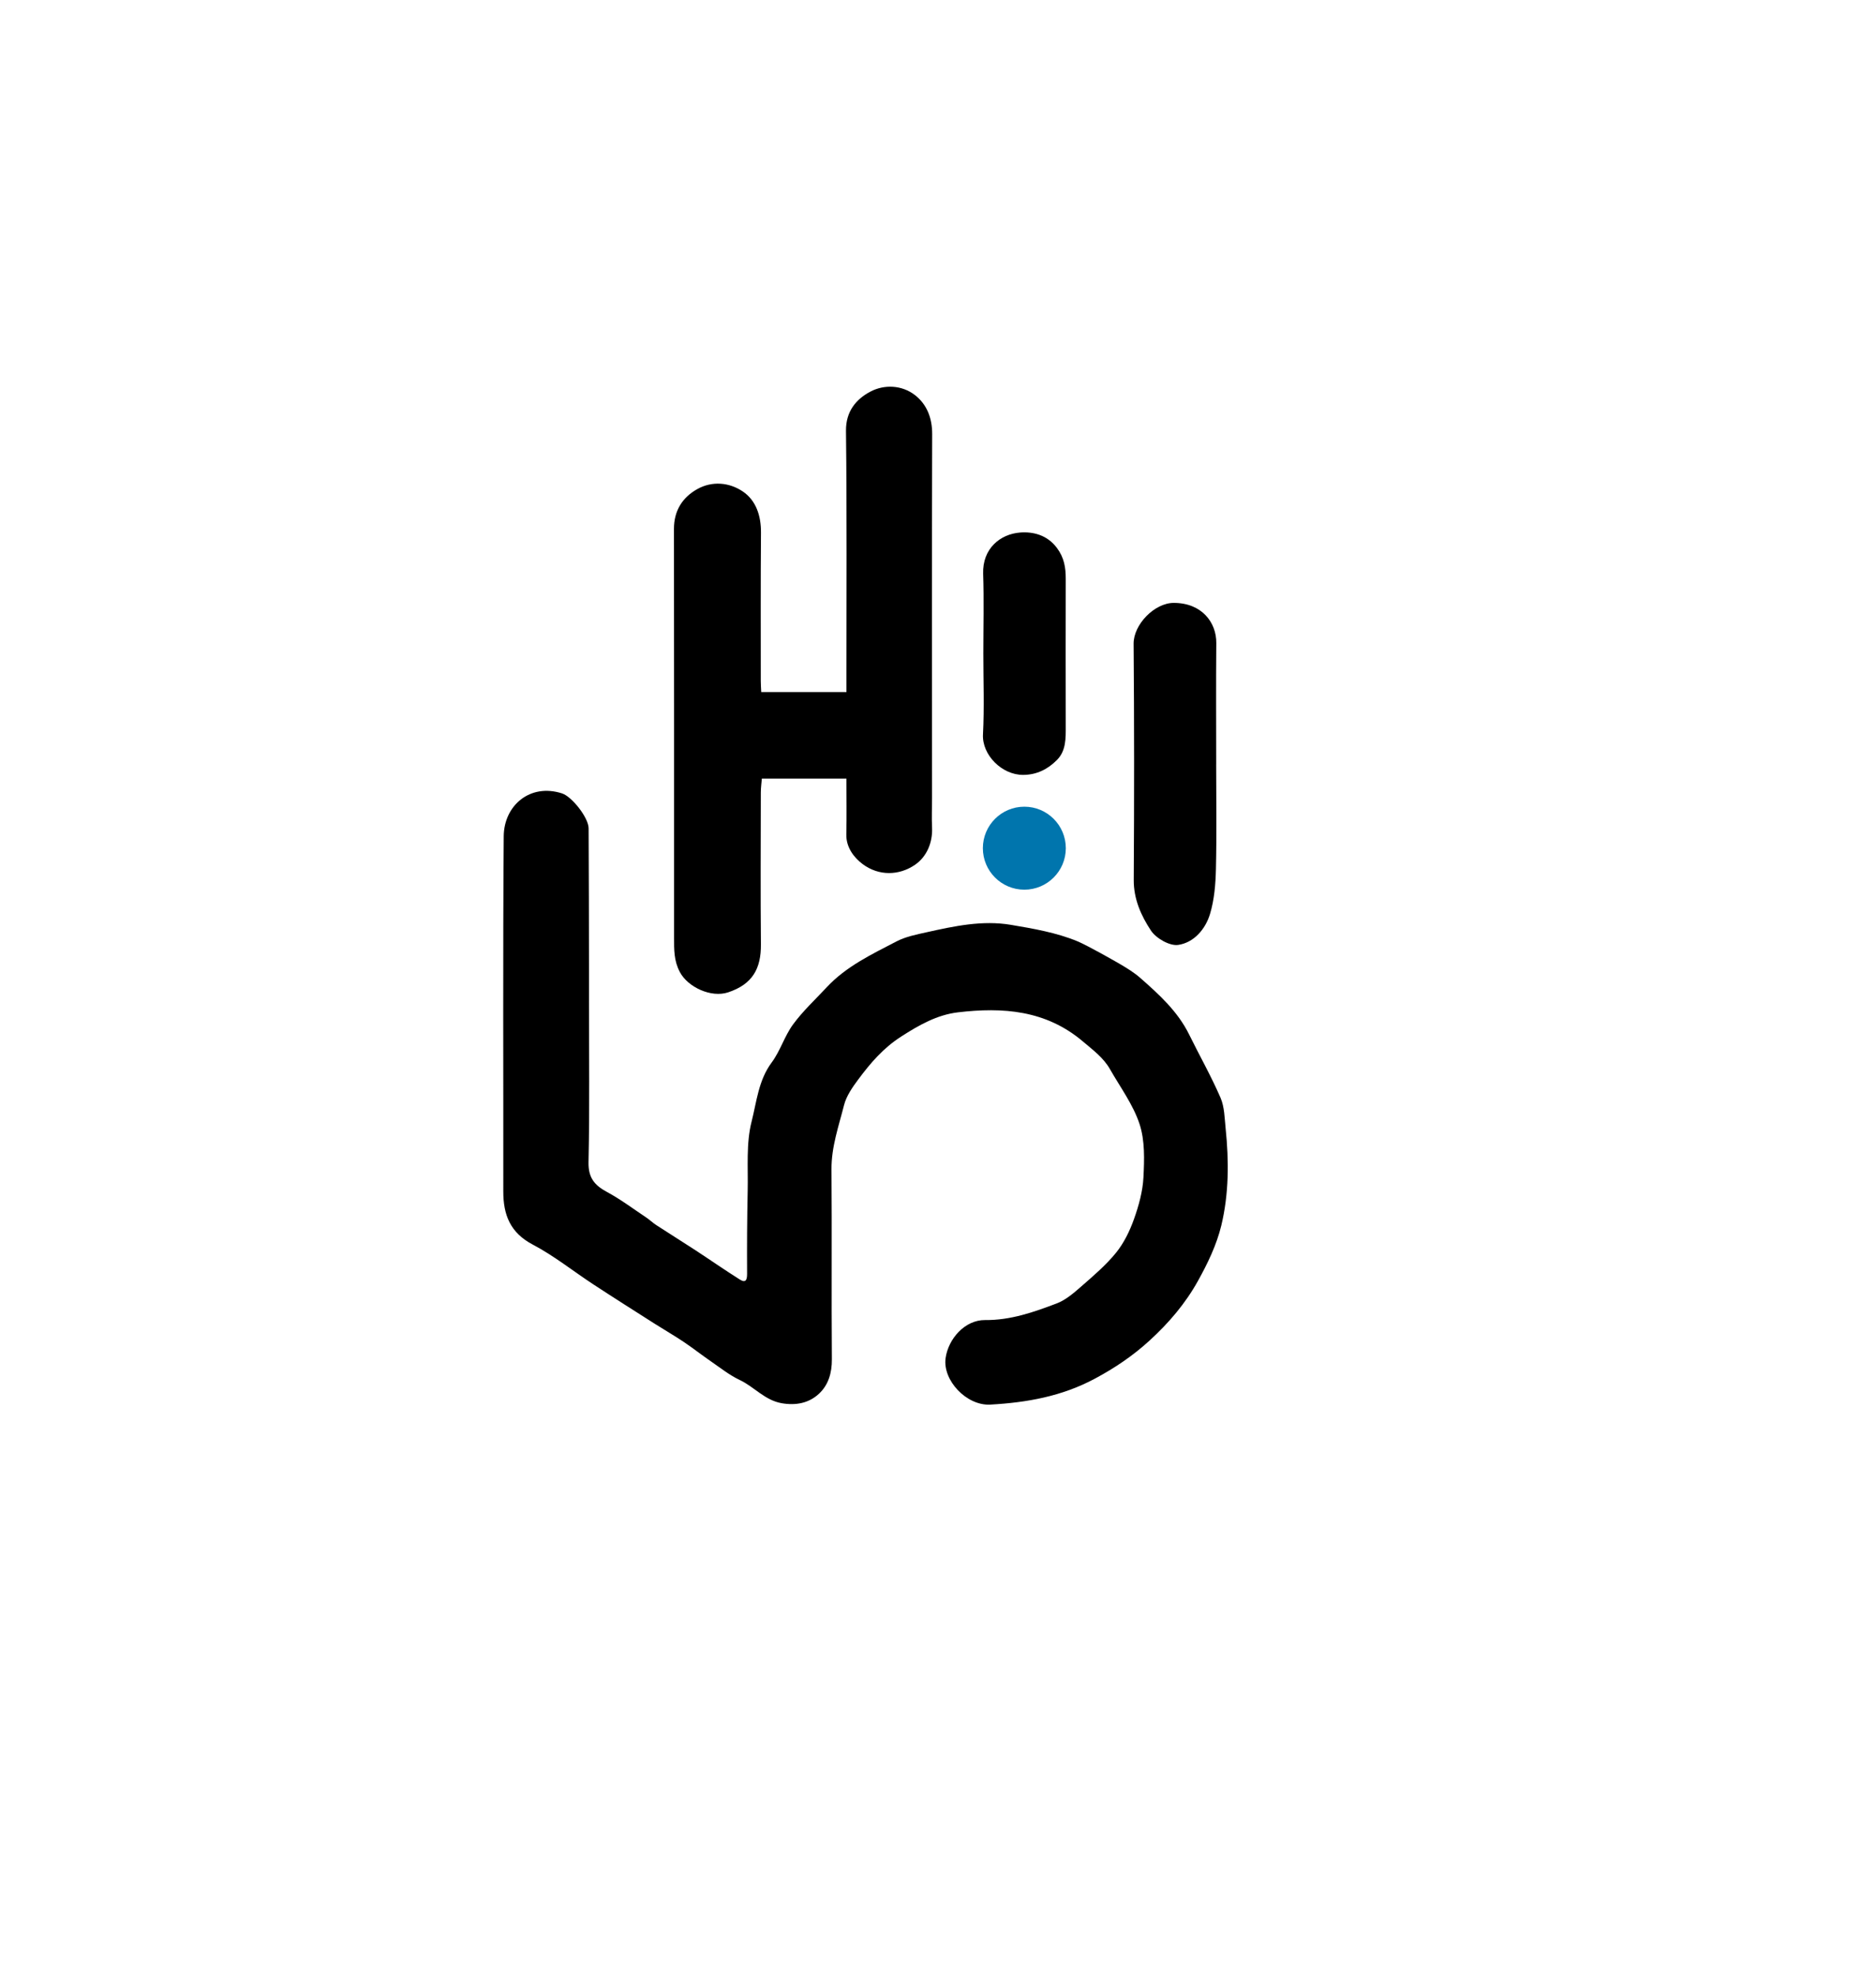
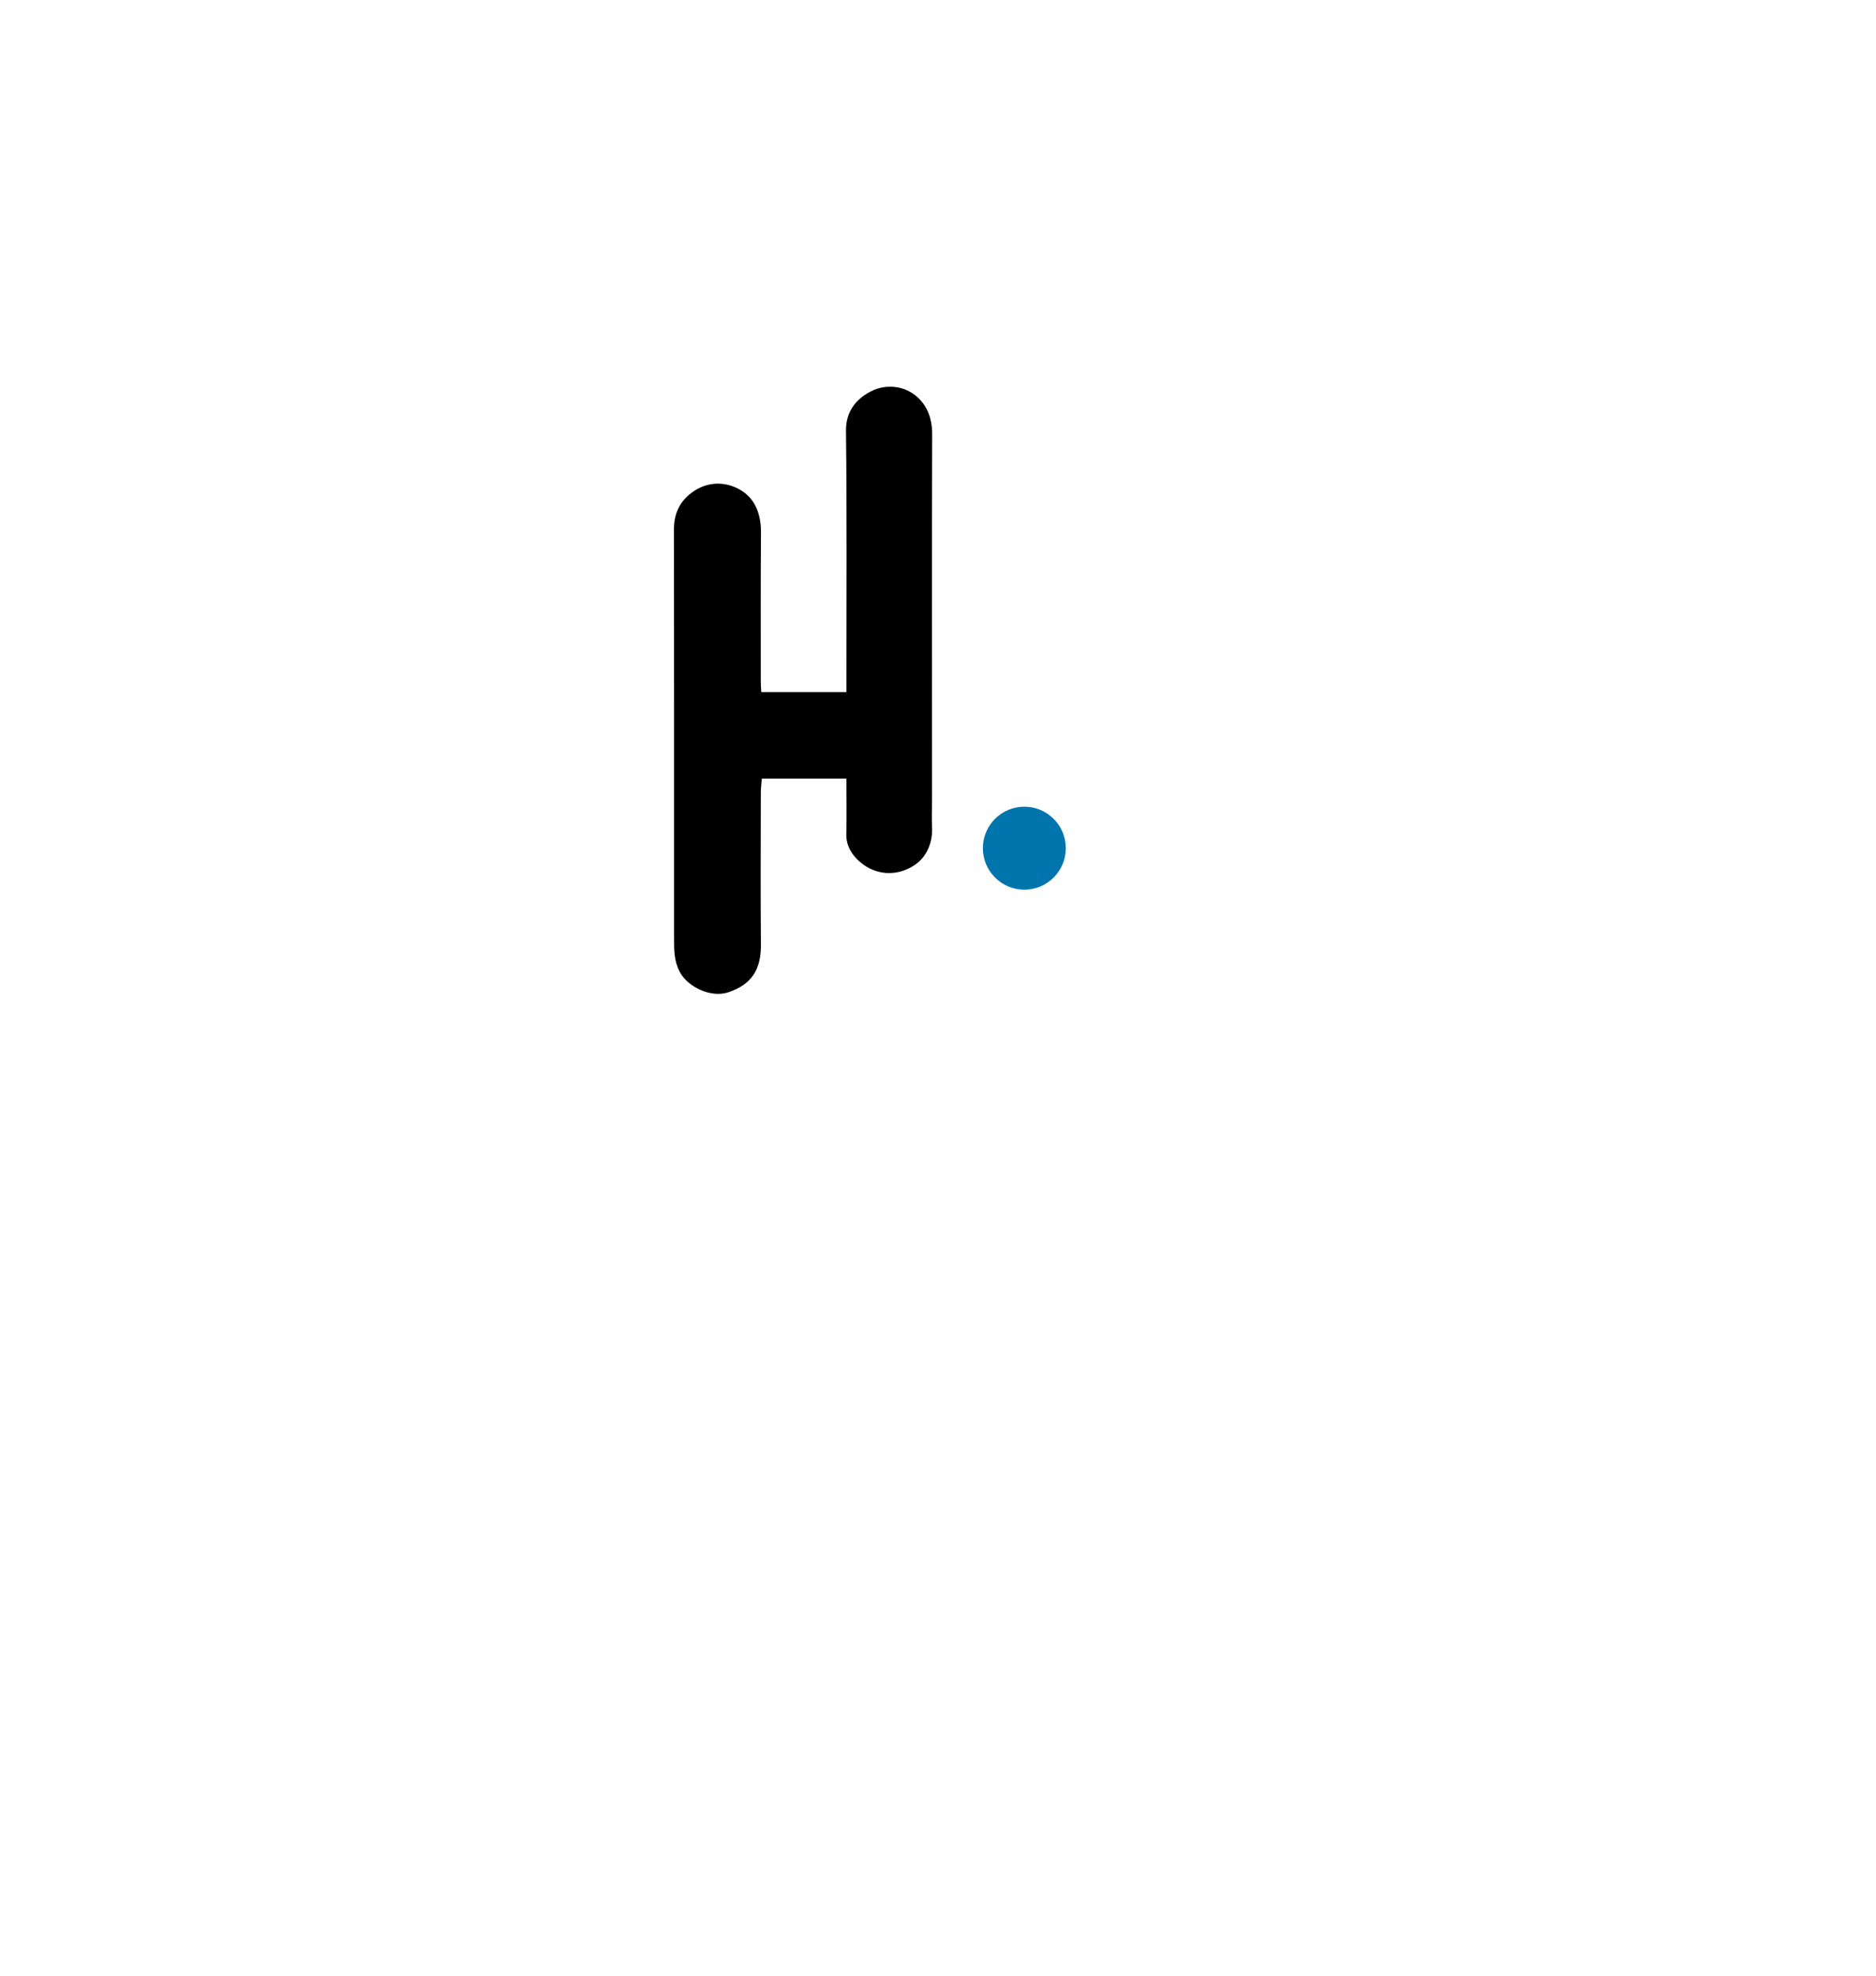
<svg xmlns="http://www.w3.org/2000/svg" data-bbox="271.31 208.395 390.635 548.551" viewBox="0 0 1011.44 1064.8" data-type="color">
  <g>
-     <path d="M317.54 539.05c0 29.06.39 58.14-.24 87.19-.18 8.45 3.22 12.48 9.98 16.12 7.38 3.98 14.16 9.09 21.17 13.76 1.87 1.25 3.5 2.85 5.38 4.07 7 4.56 14.1 8.97 21.1 13.54 8.01 5.23 15.86 10.71 23.95 15.8 3.09 1.94 3.93.33 3.91-3.06-.08-14.93-.01-29.86.32-44.79.28-12.49-.91-25.46 2.12-37.31 2.71-10.62 3.69-22.23 10.8-31.78 4.66-6.26 6.94-14.28 11.57-20.58 5.3-7.21 11.99-13.4 18.12-19.98 10.52-11.28 24.28-17.77 37.62-24.71 4.96-2.58 10.76-3.71 16.31-4.95 14.93-3.32 30.03-6.57 45.35-3.99 12.11 2.04 24.52 4.18 35.76 8.81 5.57 2.29 20.95 11.08 22.71 12.11 3.95 2.31 7.95 4.74 11.37 7.75 10.13 8.91 20.13 17.97 26.26 30.4 5.61 11.38 11.89 22.46 16.93 34.08 2.17 5 2.19 11 2.77 16.59 1.81 17.55 1.78 35.24-2.35 52.33-2.51 10.39-7.37 20.47-12.61 29.88-6.74 12.11-15.66 22.58-26.09 32.11-9.04 8.25-18.69 14.73-29.39 20.47-17.78 9.54-36.67 12.91-56.45 14.01-12.75.71-25.7-13-24.1-24.96 1.4-10.41 10.37-20.72 21.32-20.6 13.71.14 26.23-4.27 38.62-8.97 4.94-1.88 9.31-5.73 13.4-9.3 6.5-5.69 13.19-11.37 18.59-18.04 4.24-5.24 7.37-11.7 9.65-18.1 2.57-7.22 4.72-14.93 5.1-22.52.49-9.56.82-19.82-2.1-28.69-3.45-10.47-10.38-19.81-15.94-29.56-3.53-6.21-9.1-10.27-14.52-14.88-20.02-17.01-43.33-18.62-67.49-15.76-11.12 1.32-20.85 6.78-30.61 13.07-9.75 6.28-16.55 14.31-23.08 23.07-3.16 4.23-6.44 8.93-7.7 13.91-2.88 11.36-6.84 22.49-6.75 34.57.27 34.11-.06 68.22.2 102.33.06 7.36-1.89 13.89-6.97 18.6-5.41 5.03-12.41 6.42-20.09 5.08-9.1-1.59-14.79-8.81-22.6-12.5-5.51-2.6-10.41-6.51-15.48-10-5-3.44-9.77-7.2-14.81-10.58-5.08-3.4-10.39-6.45-15.55-9.73-11.04-7.03-22.1-14.02-33.05-21.19-10.92-7.14-21.21-15.43-32.69-21.46-12.23-6.42-15.93-16.1-15.91-28.72.07-63.78-.25-127.56.23-191.34.13-16.52 14.13-28.7 31.48-23.08 5.21 1.69 14.25 12.98 14.29 18.82.16 25.83.15 51.67.2 77.5v15.16Z" fill="#000000" data-color="1" />
    <path d="M410.43 372.93h45.93v-8.11c-.01-44.2.27-88.41-.25-132.61-.12-10.65 5.59-17.17 13.19-21.19 7.42-3.92 16.95-3.57 23.97 1.87 6.38 4.94 9.34 12.27 9.31 21.07-.23 65.4-.09 130.8-.08 196.19 0 5.24-.24 10.49.01 15.72.41 8.35-2.98 15.87-9.11 20.1-8.69 6-19.59 6.1-28.17-.22-4.52-3.33-9.09-8.87-8.93-16.09.22-9.85.05-19.71.05-30.05h-45.61c-.19 2.46-.55 5-.55 7.53-.04 27.25-.2 54.5.05 81.75.12 13.02-4.48 21.51-17.69 25.88-9.14 3.03-21.72-2.78-26.04-11-3.21-6.1-3.09-12.07-3.09-18.34-.01-73.47.04-146.94-.06-220.42-.01-9.78 4.54-16.93 12.53-21.42 8.08-4.54 17.33-3.64 24.58 1.25 7.2 4.86 9.88 13.17 9.81 22.25-.22 26.64-.11 53.29-.11 79.93 0 1.79.15 3.59.25 5.89v.02Z" fill="#000000" data-color="1" />
-     <path d="M655.7 411.87c0 18.77.31 37.55-.13 56.32-.19 8.18-.86 16.64-3.21 24.4-2.47 8.16-8.7 15.41-17.16 16.62-4.58.66-11.9-3.55-14.68-7.74-5.28-7.98-9.34-16.94-9.27-27.35.27-42.39.28-84.78-.07-127.17-.09-10.37 11.26-22.07 21.67-22.05 15.24.02 23.01 10.69 22.91 21.59-.19 21.8-.06 43.6-.05 65.4v-.02Z" fill="#000000" data-color="1" />
-     <path d="M530.16 352.2c0-14.33.37-28.67-.1-42.99-.45-13.61 9.24-21.41 19.92-22.23 6.99-.54 14.6 1.26 19.87 8.32 3.94 5.28 4.75 10.63 4.74 16.64-.03 26.44-.07 52.88 0 79.32.02 6.57.21 13.29-4.73 18.28-4.89 4.93-10.81 7.99-18.19 8.04-11.48.08-22.27-10.75-21.7-21.8.75-14.49.18-29.05.19-43.59Z" fill="#000000" data-color="1" />
    <path fill="#0075ad" d="M574.63 457.08c0 12.35-10.01 22.36-22.36 22.36s-22.36-10.01-22.36-22.36 10.01-22.36 22.36-22.36 22.36 10.01 22.36 22.36" data-color="2" />
  </g>
</svg>